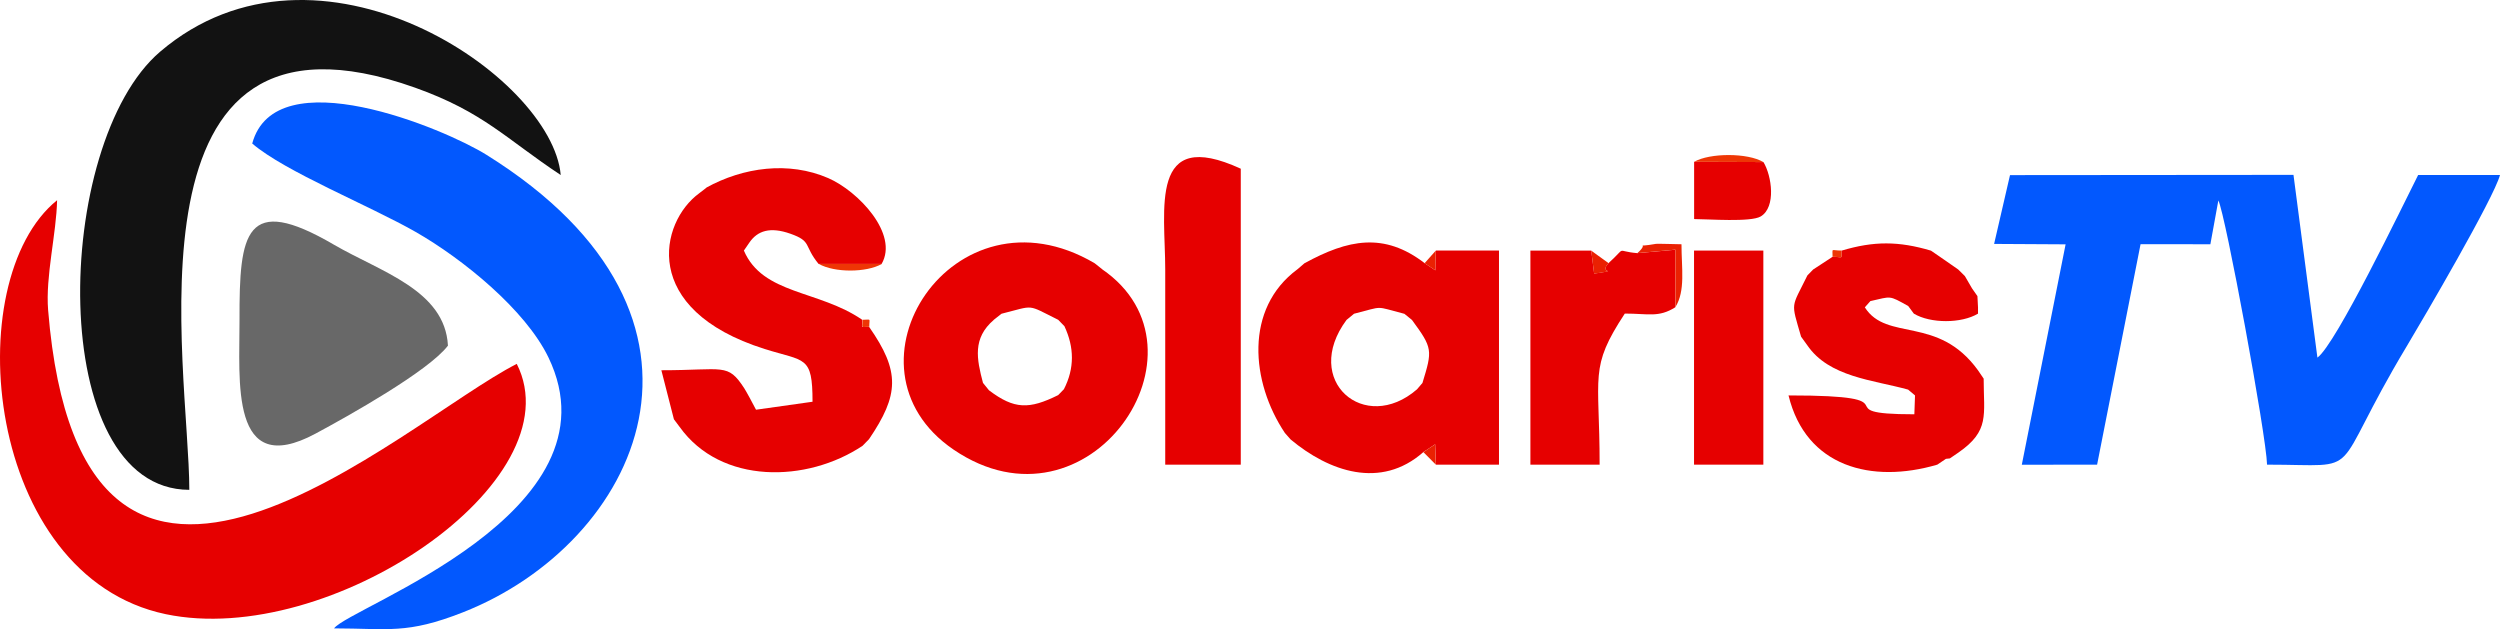
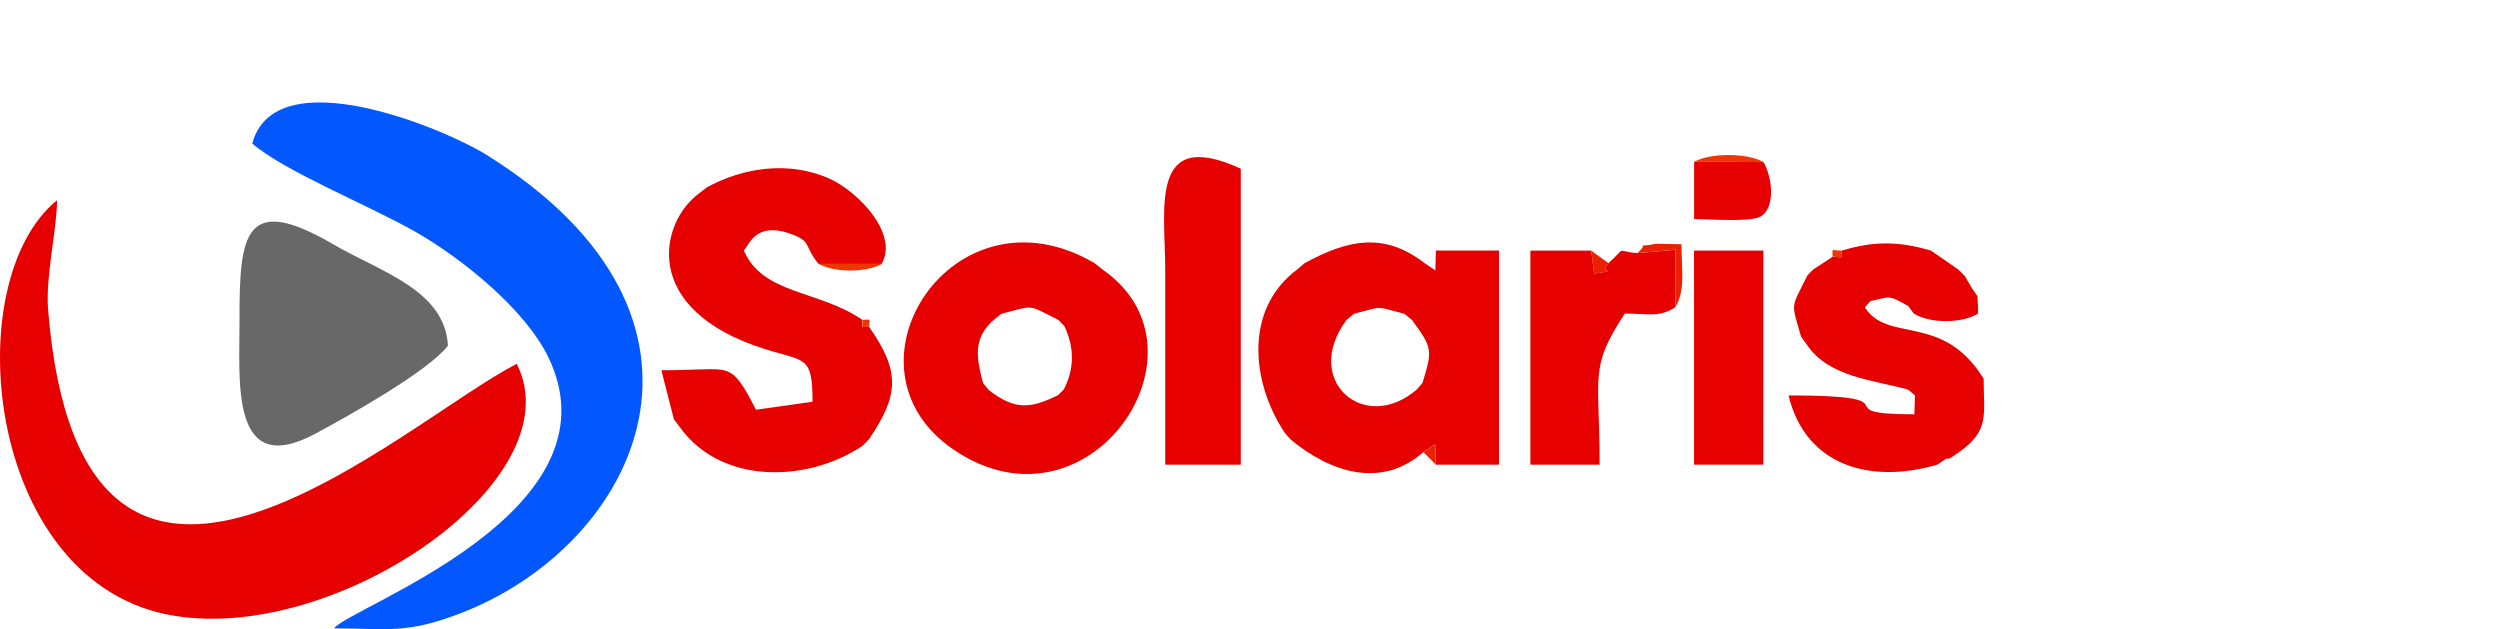
<svg xmlns="http://www.w3.org/2000/svg" xml:space="preserve" width="33.618mm" height="8.46mm" version="1.1" style="shape-rendering:geometricPrecision; text-rendering:geometricPrecision; image-rendering:optimizeQuality; fill-rule:evenodd; clip-rule:evenodd" viewBox="0 0 300.82 75.7">
  <defs>
    <style type="text/css">
   
    .fil0 {fill:#0258FE}
    .fil2 {fill:#121212}
    .fil3 {fill:#686868}
    .fil1 {fill:#E60000}
    .fil4 {fill:#EA2102}
    .fil5 {fill:#EE3605}
   
  </style>
  </defs>
  <g id="Camada_x0020_1">
    <g id="_2052198360848">
-       <path class="fil0" d="M239.95 29.35l8.6 0.05 -5.27 26.52 9.06 -0.01 5.23 -26.53 8.4 0.01 0.96 -5.27c0.84,1.6 5.78,28.31 5.86,31.79 12.14,0 7.14,1.87 16.81,-14.25 2.11,-3.52 10.45,-17.78 11.22,-20.6l-9.85 0c-1.87,3.7 -9.9,20.39 -12.12,21.97l-2.88 -21.99 -34.11 0.03 -1.91 8.27z" />
      <path class="fil1" d="M62.17 43.79c-13.73,6.98 -52.33,43.24 -56.38,-6.48 -0.33,-4.06 1,-9.22 1.08,-13.22 -11.98,9.68 -8.7,45.24 13.07,49.81 19.73,4.14 49.39,-15.98 42.24,-30.12z" />
      <path class="fil0" d="M30.35 17.27c3.93,3.38 14.1,7.46 19.67,10.64 5.63,3.22 13.19,9.34 15.97,15.09 9.03,18.72 -23.96,30.04 -25.79,32.61 6.55,0.01 8.74,0.73 15.5,-1.93 21.03,-8.26 34.45,-35.34 2.84,-55.05 -5.04,-3.15 -25.4,-11.67 -28.19,-1.36z" />
-       <path class="fil2" d="M22.78 58.94c0,-14.64 -8.88,-61.23 27.17,-48.39 8.22,2.93 10.92,6.14 17.52,10.51 -1.03,-11.88 -29.23,-31.01 -48.19,-14.85 -12.98,11.06 -13.82,52.7 3.49,52.73z" />
      <path class="fil1" d="M85.01 22.58l-0.87 0.67c-4.76,3.47 -7.18,13.99 7.86,18.74 4.88,1.54 5.77,0.75 5.77,6.35l-6.8 0.96c-0.37,-0.73 -1.22,-2.29 -1.42,-2.59 -2.01,-3.07 -2.38,-2.16 -9.97,-2.16l1.51 5.9 0.69 0.92c4.98,6.96 15.32,6.74 22.01,2.27l0.78 -0.8c3.61,-5.33 3.78,-8.12 0,-13.52 -1.1,0 -0.82,0.27 -0.82,-0.84 -5.25,-3.61 -11.96,-3.01 -14.24,-8.33l0.66 -0.96c0.98,-1.43 2.49,-1.93 4.93,-1.07 2.64,0.93 1.56,1.39 3.4,3.64l7.58 -0c2.09,-3.6 -2.81,-8.76 -6.42,-10.33 -4.75,-2.06 -10.22,-1.31 -14.68,1.15z" />
      <path class="fil1" d="M162.03 38.49l0.9 -0.74c3.69,-0.93 2.37,-0.94 6.06,0.01l0.91 0.74c2.5,3.4 2.47,3.63 1.26,7.58l-0.66 0.77c-6.3,5.46 -13.89,-1.05 -8.48,-8.35zm-5.06 -6.82l-0.85 0.73c-6.41,4.73 -5.61,13.57 -1.51,19.7l0.69 0.78c4.6,3.84 10.84,6.06 15.98,1.51l1.41 -0.93 0.09 2.45 7.59 0 0 -25.76 -7.59 0 -0.07 2.38 -1.28 -0.86c-4.9,-3.77 -9.24,-2.85 -14.45,0z" />
      <path class="fil1" d="M119.57 38.49l0.94 -0.74c4.06,-1.01 2.95,-1.19 6.82,0.73l0.75 0.77c1.19,2.55 1.23,5.06 -0.06,7.58l-0.69 0.71c-3.49,1.73 -5.28,1.73 -8.33,-0.58l-0.72 -0.89c-0.76,-2.89 -1.27,-5.37 1.3,-7.58zm13.06 -6.09l-0.92 -0.73c-16.98,-9.98 -31.58,12.48 -16.97,22.43 16.25,11.06 32,-12.01 17.88,-21.7z" />
      <path class="fil3" d="M53.9 41.58c-0.36,-6.68 -8.11,-8.87 -13.74,-12.15 -10.66,-6.22 -11.37,-1.42 -11.34,9.05 0.03,7.26 -1.22,19.26 9.14,13.7 3.91,-2.1 13.59,-7.51 15.94,-10.59z" />
      <path class="fil1" d="M221.58 30.15c0,1.12 0.23,0.75 -1.07,0.75l-2.34 1.53 -0.69 0.71c-1.97,4.03 -2,3.06 -0.76,7.37l0.73 1.01c2.63,3.87 7.93,4.19 12.15,5.36l0.83 0.7 -0.08 2.27c-11.43,0 0.86,-2.27 -15.14,-2.27 2.09,8.61 10,10.65 17.9,8.33l1.04 -0.7 0.47 -0.05 1.04 -0.71c3.78,-2.63 3.03,-4.48 3.03,-8.89l-0.68 -1c-4.82,-6.67 -10.97,-3.4 -13.62,-7.58l0.67 -0.75c2.57,-0.57 2.17,-0.73 4.55,0.59l0.68 0.92c2,1.2 5.72,1.2 7.72,0l0 -0.76 -0.07 -1.35 -0.65 -0.93 -0.86 -1.48 -0.8 -0.79 -2.23 -1.55 -1.05 -0.72c-3.88,-1.15 -6.87,-1.17 -10.76,0z" />
      <path class="fil1" d="M140.21 55.91l9.09 0 0 -35.61c-11.1,-5.11 -9.09,4.87 -9.09,12.12 0,7.83 0,15.66 0,23.49z" />
      <path class="fil1" d="M201.59 36.97l-0.01 -6.92 -4.56 0.41c-2.76,-0.23 -1.15,-0.9 -3.47,1.2 -1.28,1.34 1.49,0.74 -1.73,1.26l-0.35 -2.77 -7.32 0 0 25.76 8.33 0c0,-10.88 -1.29,-11.61 3.03,-18.18 2.84,0 4.06,0.51 6.08,-0.76z" />
      <polygon class="fil1" points="203.84,55.91 212.18,55.91 212.18,30.15 203.84,30.15 " />
      <path class="fil1" d="M212.18 19.5l-8.33 -0.03 0 6.89c1.7,0 6.83,0.4 8.02,-0.32 1.86,-1.12 1.33,-4.88 0.32,-6.54z" />
      <path class="fil4" d="M201.59 36.97c1.24,-2 0.74,-4.7 0.74,-7.58 -0.41,0 -2.88,-0.08 -3.06,-0.05 -2.93,0.52 -0.63,-0.33 -2.24,1.11l4.56 -0.41 0.01 6.92z" />
      <path class="fil5" d="M212.18 19.5c-1.87,-1.12 -6.43,-1.12 -8.33,-0.03l8.33 0.03z" />
      <path class="fil5" d="M106.11 31.76l-7.58 0c1.89,1.06 5.69,1.06 7.58,-0z" />
      <path class="fil4" d="M193.56 31.67l-2.09 -1.51 0.35 2.77c3.22,-0.52 0.46,0.08 1.73,-1.26z" />
      <polygon class="fil4" points="172.77,55.91 172.68,53.47 171.27,54.4 " />
-       <polygon class="fil4" points="171.42,31.67 172.71,32.53 172.77,30.15 " />
      <path class="fil5" d="M221.58 30.15c-1.3,0 -1.07,-0.38 -1.07,0.75 1.3,0 1.07,0.38 1.07,-0.75z" />
      <path class="fil5" d="M104.6 39.32c0,-1.11 0.28,-0.84 -0.82,-0.84 0,1.11 -0.28,0.84 0.82,0.84z" />
      <polygon class="fil5" points="169.91,38.49 168.99,37.75 " />
      <polygon class="fil5" points="128.08,39.24 127.33,38.47 " />
      <polygon class="fil5" points="217.45,41.52 216.72,40.5 " />
      <polygon class="fil5" points="85.01,22.58 84.14,23.25 " />
      <polygon class="fil5" points="90.2,29.19 89.54,30.15 " />
      <polygon class="fil5" points="238.69,45.55 238.01,44.55 " />
      <polygon class="fil5" points="118.99,46.96 118.27,46.06 " />
      <polygon class="fil5" points="171.17,46.06 170.51,46.84 " />
      <polygon class="fil5" points="128.01,46.82 127.33,47.54 " />
      <polygon class="fil5" points="233.39,30.88 232.34,30.15 " />
      <polygon class="fil5" points="230.43,47.58 229.6,46.88 " />
      <polygon class="fil5" points="132.63,32.4 131.71,31.67 " />
      <polygon class="fil5" points="156.97,31.67 156.12,32.4 " />
      <polygon class="fil5" points="218.18,32.43 217.48,33.13 " />
      <polygon class="fil5" points="81.81,51.37 81.11,50.45 " />
      <polygon class="fil5" points="236.42,33.22 235.62,32.43 " />
      <polygon class="fil5" points="237.94,35.63 237.28,34.7 " />
      <polygon class="fil5" points="104.6,52.84 103.82,53.64 " />
      <polygon class="fil5" points="225.06,36.22 224.39,36.97 " />
      <polygon class="fil5" points="230.29,37.73 229.6,36.81 " />
      <polygon class="fil5" points="155.29,52.88 154.6,52.1 " />
      <polygon class="fil5" points="238,36.97 238,37.73 " />
-       <polygon class="fil5" points="120.51,37.74 119.57,38.49 " />
      <polygon class="fil5" points="234.15,55.21 233.11,55.91 " />
      <polygon class="fil5" points="162.93,37.75 162.03,38.49 " />
      <polygon class="fil5" points="235.66,54.44 234.62,55.15 " />
    </g>
  </g>
</svg>